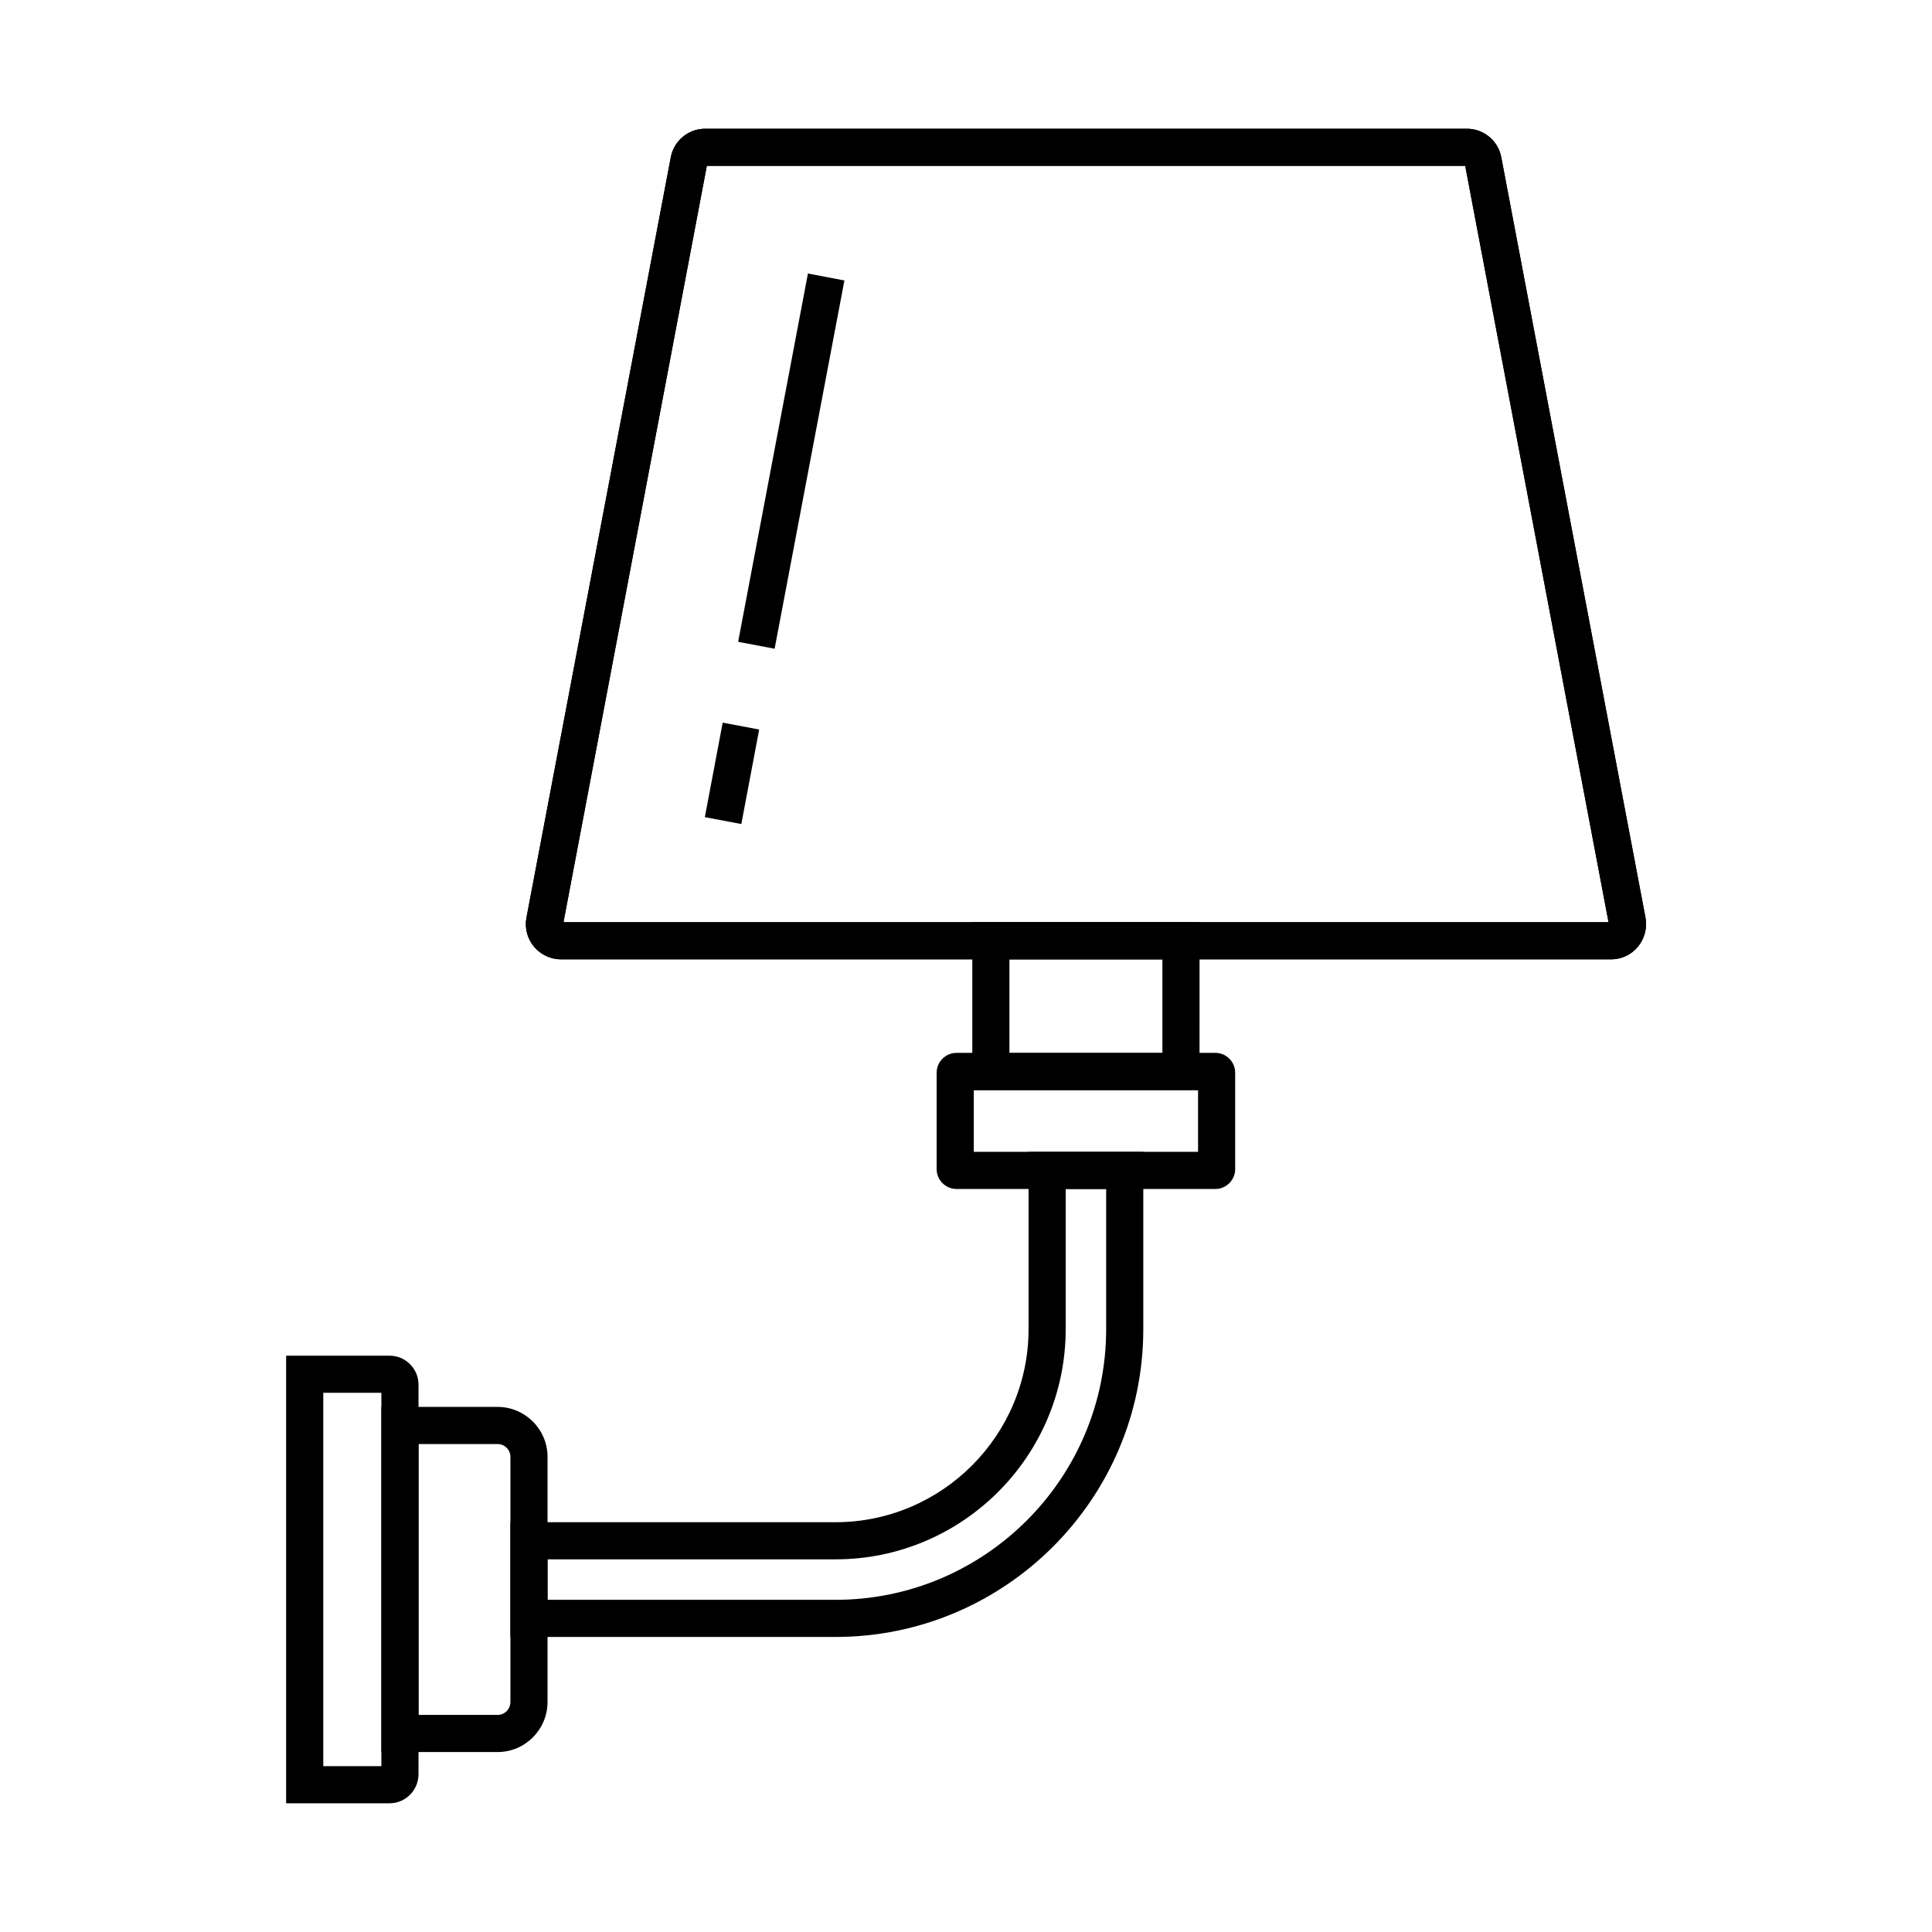
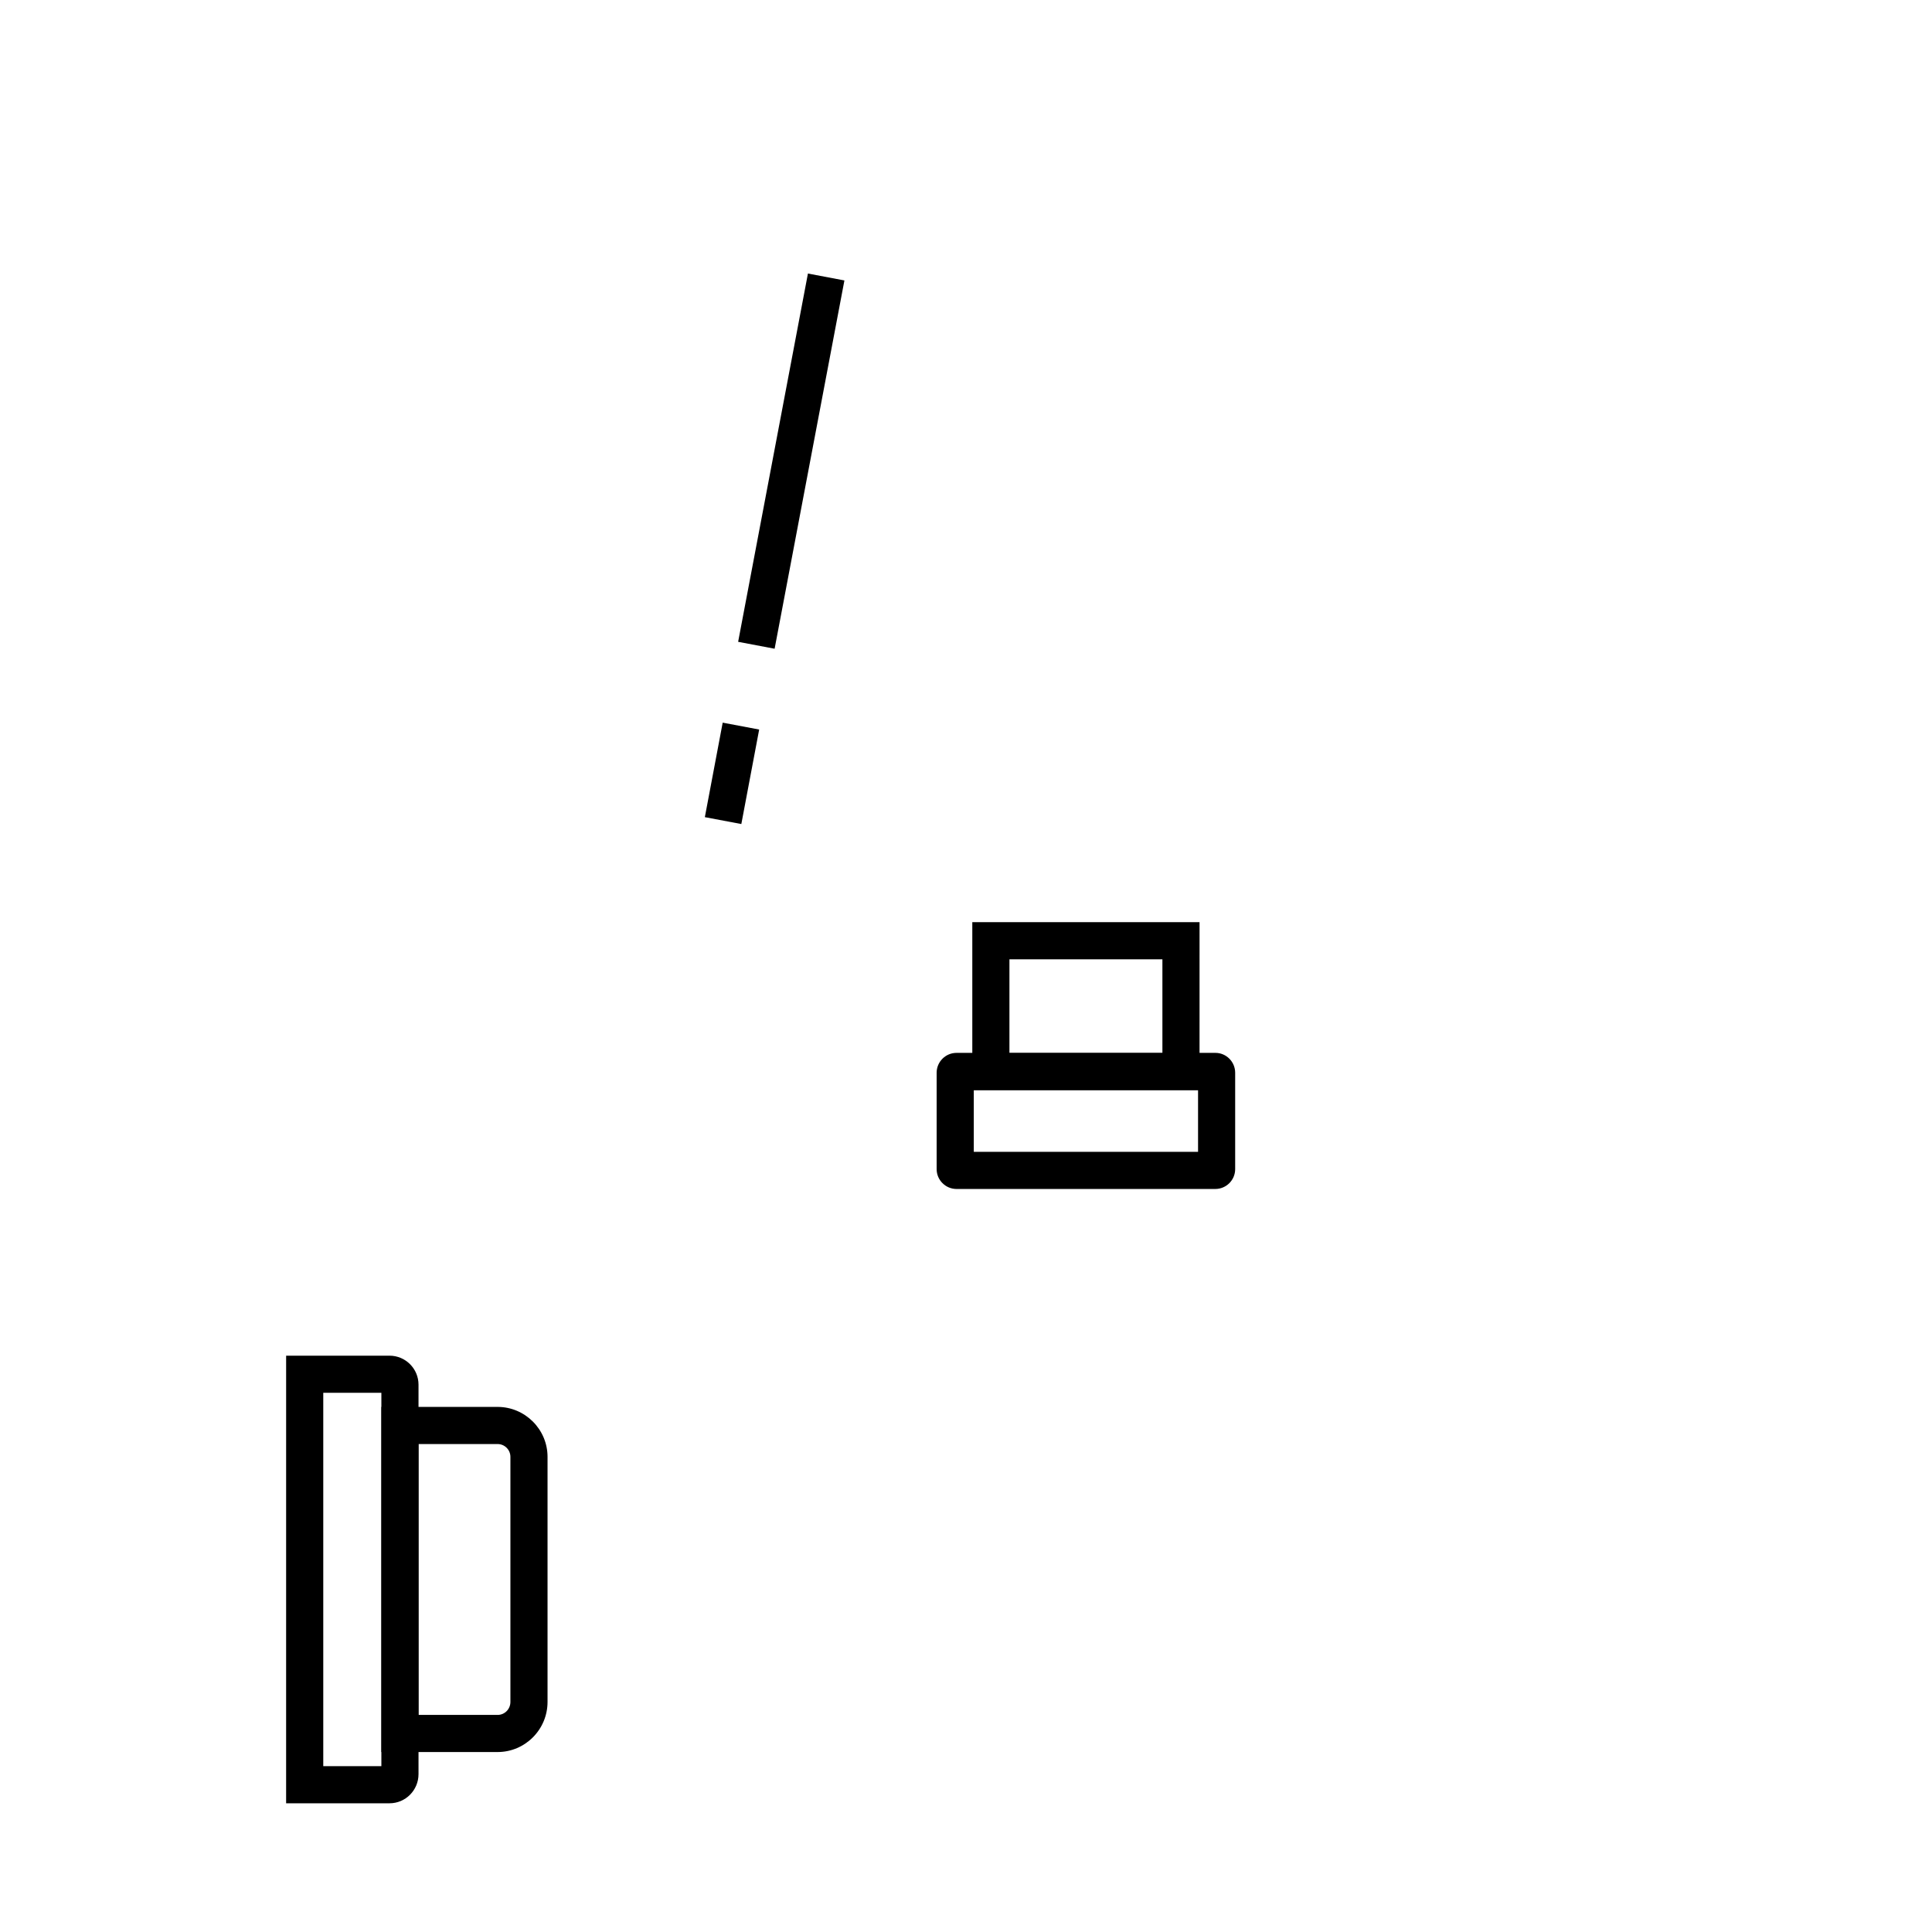
<svg xmlns="http://www.w3.org/2000/svg" fill="#000000" width="800px" height="800px" version="1.1" viewBox="144 144 512 512">
  <g>
-     <path d="m570.97 398.23h-278.32c-2.754 0-5.363-1.23-7.133-3.344-1.77-2.117-2.508-4.922-2.016-7.625l38.273-201.62c0.836-4.379 4.676-7.527 9.102-7.527h201.87c4.43 0 8.266 3.148 9.102 7.527l38.23 201.57c0.492 2.754-0.246 5.512-2.016 7.676-1.723 2.113-4.332 3.344-7.086 3.344zm-277.64-9.84h276.95l-37.984-200.44h-200.98z" />
    <path d="m247.23 621.89h-27.406l0.004-118.62h27.406c4.231 0 7.676 3.445 7.676 7.676v103.22c-0.004 4.277-3.445 7.723-7.68 7.723zm-17.562-9.84h15.398v-98.941h-15.398z" />
    <path d="m275.87 608.31h-30.801v-91.465h30.801c7.281 0 13.234 5.953 13.234 13.234v64.945c0 7.332-5.953 13.285-13.234 13.285zm-20.961-9.84h20.961c1.871 0 3.394-1.523 3.394-3.445v-64.945c0-1.871-1.523-3.394-3.394-3.394h-20.961z" />
-     <path d="m365.41 577.81h-86.148v-30.406h86.148c28.191 0 51.168-22.977 51.168-51.168v-46.984h30.406v46.984c0 44.969-36.605 81.574-81.574 81.574zm-76.309-9.84h76.309c39.559 0 71.734-32.176 71.734-71.734v-37.145h-10.727v37.145c0 33.652-27.355 61.008-61.008 61.008h-76.309z" />
    <path d="m461.89 432.91h-60.219v-44.527h60.223zm-50.379-9.84h40.539v-24.848h-40.539z" />
-     <path d="m570.97 398.23h-278.32c-2.754 0-5.363-1.23-7.133-3.344-1.77-2.117-2.508-4.922-2.016-7.625l38.273-201.62c0.836-4.379 4.676-7.527 9.102-7.527h201.87c4.43 0 8.266 3.148 9.102 7.527l38.23 201.57c0.492 2.754-0.246 5.512-2.016 7.676-1.723 2.113-4.332 3.344-7.086 3.344zm-277.64-9.84h276.95l-37.984-200.44h-200.98z" />
    <path d="m466.07 459.09h-68.586c-2.902 0-5.266-2.363-5.266-5.266v-25.535c0-2.902 2.363-5.266 5.266-5.266h68.633c2.856 0 5.215 2.363 5.215 5.266v25.535c0.004 2.906-2.359 5.266-5.262 5.266zm-64.008-9.84h59.434v-16.383h-59.434z" />
    <path d="m358.11 216.49 9.668 1.832-18.496 97.598-9.668-1.832z" />
    <path d="m335.52 335.51 9.668 1.824-4.727 25.043-9.668-1.824z" />
  </g>
</svg>